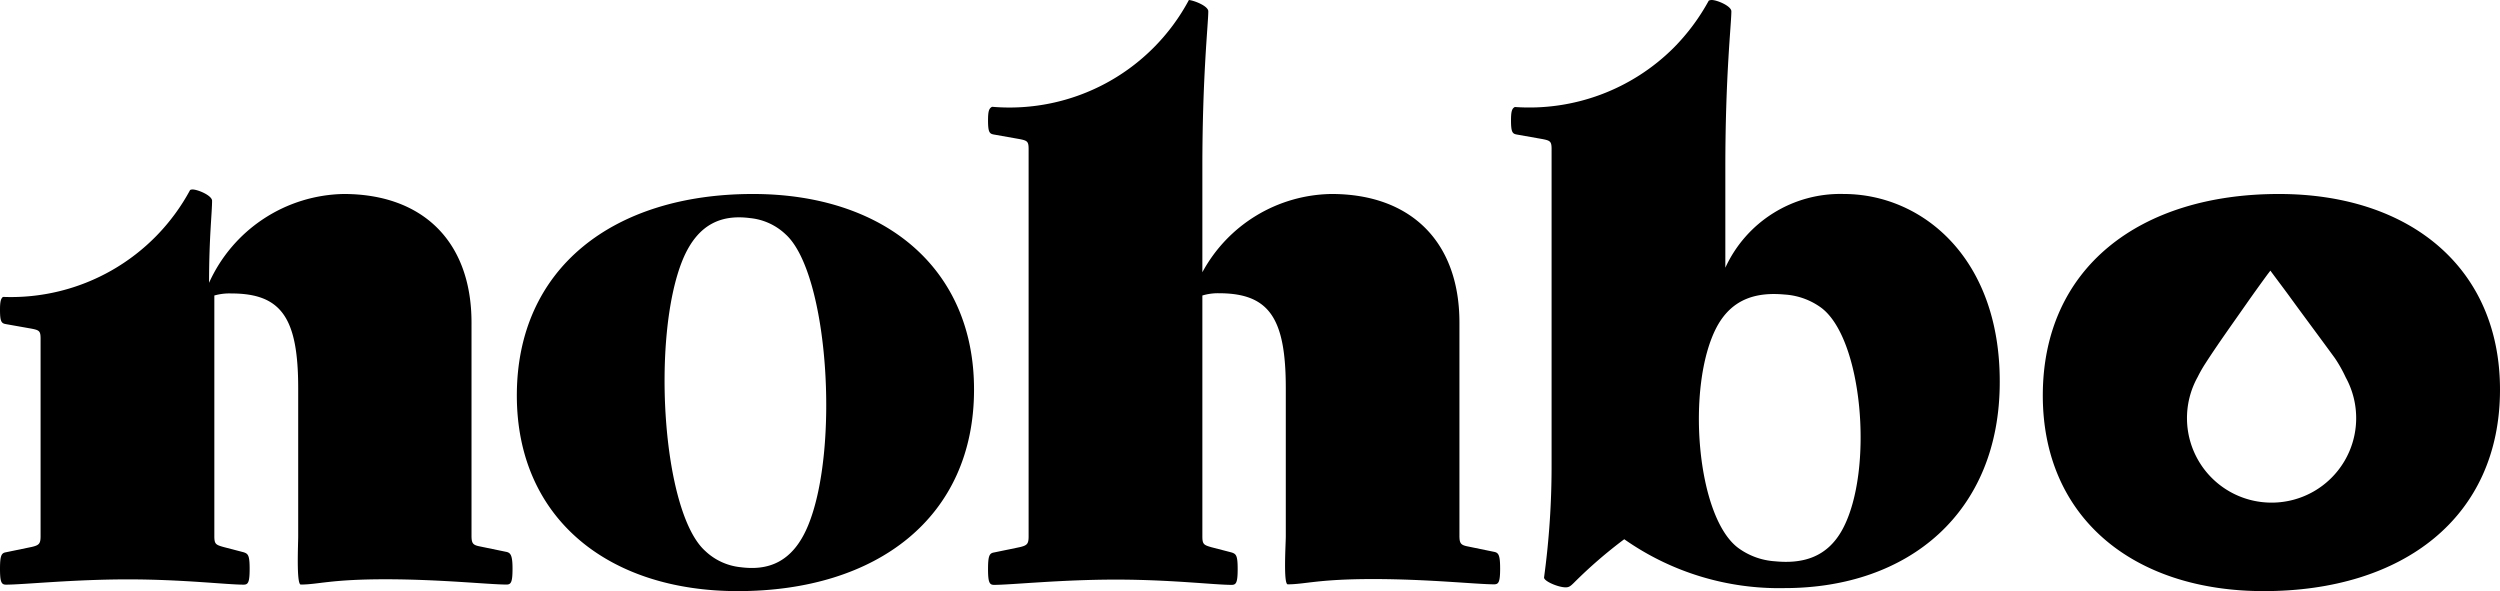
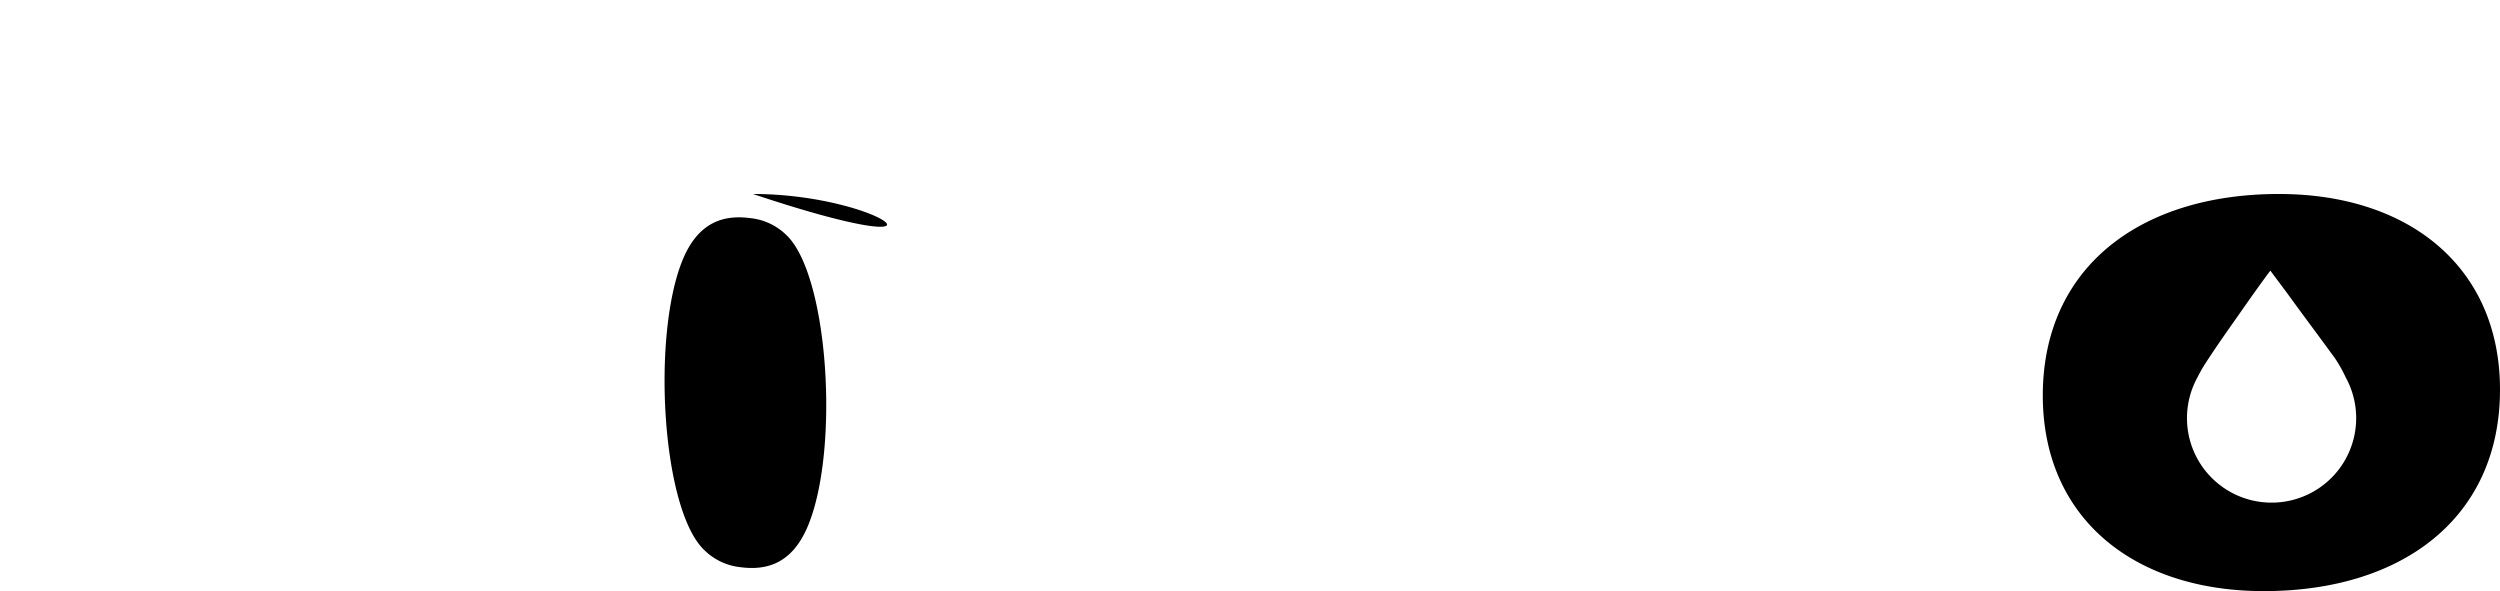
<svg xmlns="http://www.w3.org/2000/svg" viewBox="0 0 232.23 54.91">
-   <path d="M326.52,330l-2.37-.49c-.7-.13-.84-.27-.84-1V308.71c0-7.55-4.54-11.95-11.88-11.95a14,14,0,0,0-12.5,8.25c0-4.2.28-6.5.28-7.62,0-.49-1.33-1.05-1.82-1.05a.54.54,0,0,0-.22.05,18.9,18.9,0,0,1-17.38,9.93c-.2.15-.28.43-.28,1.2,0,1.12.14,1.26.56,1.33l2.37.42c.7.14.84.21.84.91v18.37c0,.7-.14.84-.84,1l-2.37.49c-.42.07-.56.28-.56,1.54s.14,1.47.56,1.47c1.61,0,6.22-.49,11.32-.49s9.15.49,10.75.49c.42,0,.56-.21.56-1.47s-.14-1.4-.56-1.54l-1.88-.49c-.7-.2-.84-.27-.84-1V306.19A5.12,5.12,0,0,1,301,306c4.68,0,6.21,2.31,6.21,8.81v13.76c0,.7-.18,4.47.24,4.47,1.6,0,2.77-.49,7.86-.49s9.65.49,11.25.49c.42,0,.56-.21.56-1.47S326.94,330.08,326.52,330Z" transform="translate(-279.51 -278.74)" />
-   <path d="M418.29,330l-2.38-.49c-.69-.13-.83-.27-.83-1V308.71c0-7.55-4.55-11.95-11.88-11.95a13.86,13.86,0,0,0-12,7.27v-9.71c0-8.59.55-13.34.55-14.53,0-.49-1.3-1-1.8-1.05a18.9,18.9,0,0,1-18.28,9.92c-.28.14-.38.38-.38,1.26,0,1.12.14,1.25.56,1.32l2.37.42c.7.14.84.21.84.91v36c0,.7-.14.84-.84,1l-2.37.49c-.42.07-.56.28-.56,1.54s.14,1.47.56,1.47c1.6,0,6.21-.49,11.31-.49s9.15.49,10.76.49c.42,0,.56-.21.56-1.47s-.14-1.4-.56-1.54l-1.89-.49c-.69-.2-.83-.27-.83-1V306.19a5,5,0,0,1,1.53-.21c4.68,0,6.22,2.31,6.22,8.81v13.76c0,.7-.24,4.47.18,4.47,1.6,0,2.82-.49,7.92-.49s9.64.49,11.25.49c.42,0,.56-.21.56-1.47S418.71,330.08,418.29,330Z" transform="translate(-279.51 -278.74)" />
-   <path d="M349.45,296.76c-12.92,0-21.93,6.85-21.93,18.72,0,11.32,8.38,18.17,20.53,18.17,12.93,0,21.94-6.85,21.94-18.72C370,303.61,361.61,296.76,349.45,296.76Zm5.14,30.76c-1.47,3.6-3.87,4.22-6.27,3.91a5.59,5.59,0,0,1-3.31-1.52c-4-3.6-5-19.87-2.1-27,1.48-3.61,3.88-4.22,6.28-3.91a5.59,5.59,0,0,1,3.3,1.51C356.46,304.1,357.52,320.37,354.59,327.52Z" transform="translate(-279.51 -278.74)" />
-   <path d="M450.78,296.76a11.74,11.74,0,0,0-11,6.85v-9.29c0-8.59.56-13.34.56-14.53,0-.49-1.33-1.05-1.82-1.05a.64.64,0,0,0-.28.06,19.49,19.49,0,0,1-3.26,4.38,19,19,0,0,1-14.75,5.5c-.26.13-.36.38-.36,1.24,0,1.12.14,1.25.56,1.32l2.37.42c.7.14.84.21.84.91v29.27a76.81,76.81,0,0,1-.7,10.55c0,.35,1.33.91,2,.91.28,0,.42-.07.77-.42a43.15,43.15,0,0,1,4.68-4.05,25,25,0,0,0,14.88,4.54c11.52,0,20-7,20-19.14C465.3,302.63,458,296.76,450.78,296.76Zm-.1,31.12c-1.48,2.76-3.88,3.23-6.28,3a6.49,6.49,0,0,1-3.31-1.16c-4-2.75-5-15.17-2.1-20.62,1.48-2.75,3.88-3.22,6.29-3a6.44,6.44,0,0,1,3.3,1.15C452.55,310,453.6,322.43,450.68,327.88Z" transform="translate(-279.51 -278.74)" />
+   <path d="M349.45,296.76C370,303.61,361.61,296.76,349.45,296.76Zm5.14,30.76c-1.47,3.6-3.87,4.22-6.27,3.91a5.59,5.59,0,0,1-3.31-1.52c-4-3.6-5-19.87-2.1-27,1.48-3.61,3.88-4.22,6.28-3.91a5.59,5.59,0,0,1,3.3,1.51C356.46,304.1,357.52,320.37,354.59,327.52Z" transform="translate(-279.51 -278.74)" />
  <path d="M491.2,296.76c-12.92,0-21.93,6.85-21.93,18.72,0,11.32,8.38,18.17,20.53,18.17,12.93,0,21.94-6.85,21.94-18.72C511.74,303.61,503.36,296.76,491.2,296.76Zm-.7,28.67a7.85,7.85,0,0,1-6.85-11.66,12.43,12.43,0,0,1,.73-1.28c1.2-1.86,2.5-3.66,3.77-5.48.65-.93,1.32-1.86,2-2.79l.26-.34c.69.94,1.36,1.81,2,2.7,1.32,1.81,2.66,3.6,4,5.44a12.65,12.65,0,0,1,1,1.78,7.85,7.85,0,0,1-6.88,11.63Z" transform="translate(-279.51 -278.74)" />
</svg>